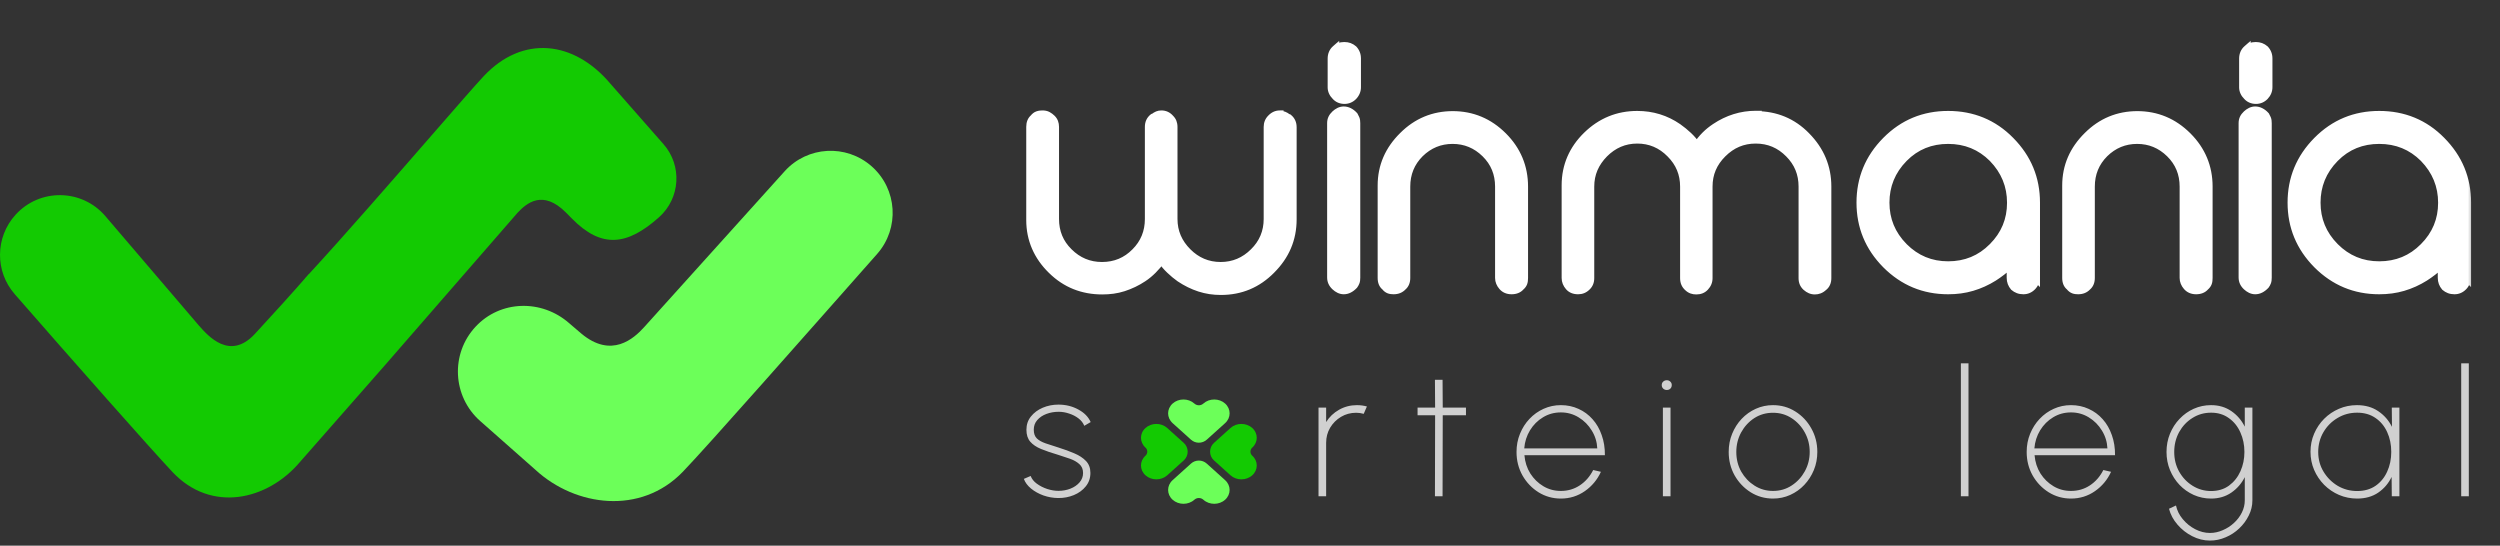
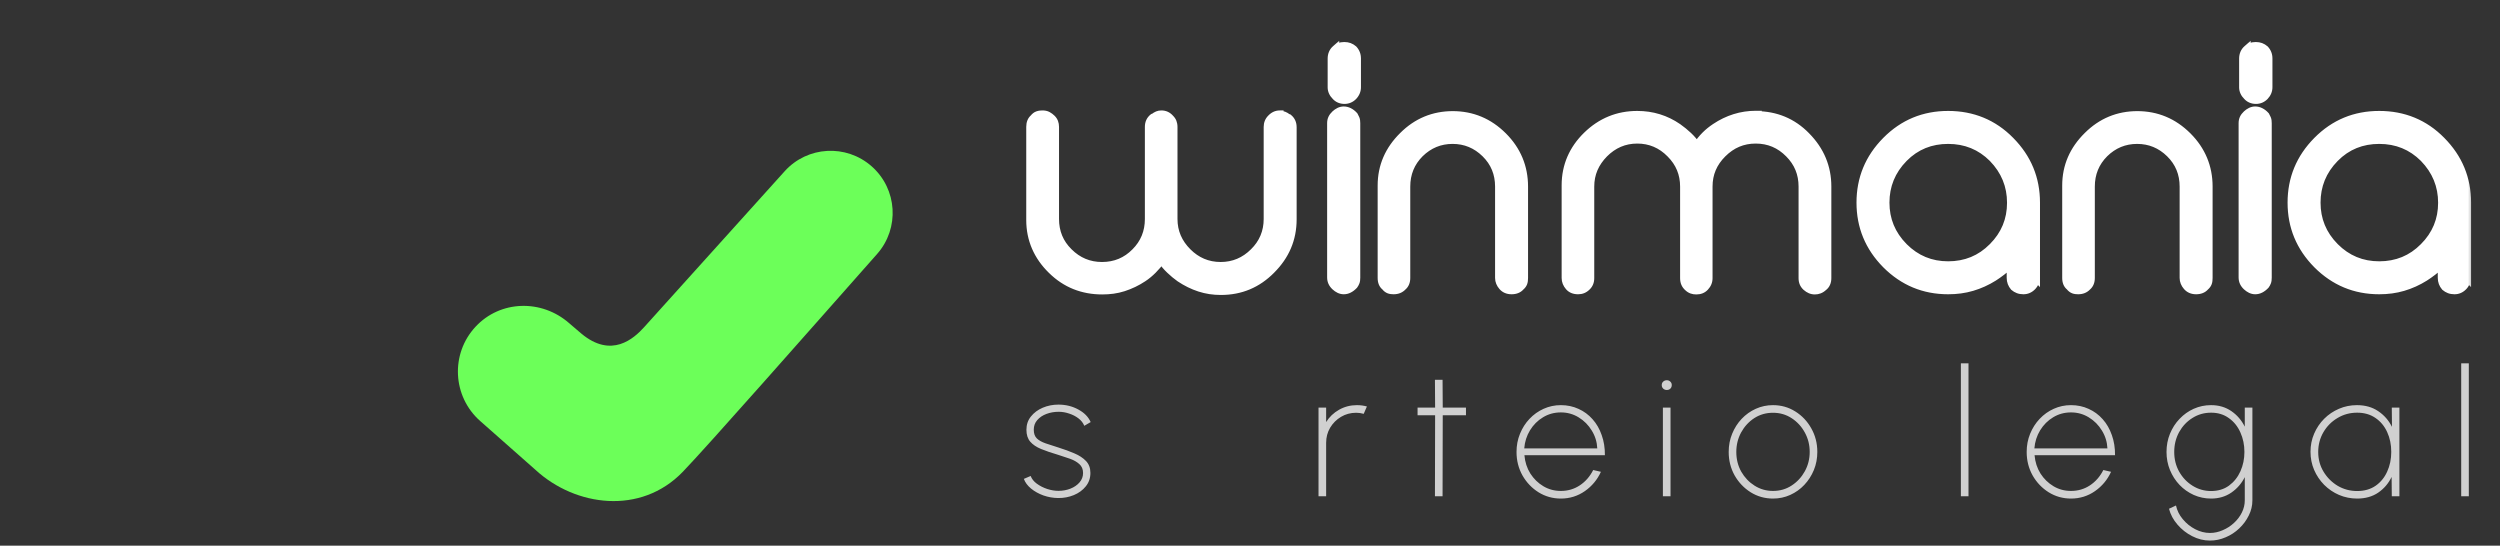
<svg xmlns="http://www.w3.org/2000/svg" width="197" height="43" viewBox="0 0 197 43" fill="none">
  <rect x="0" y="0" width="197" height="43" fill="#333333" stroke="none" />
  <path d="M42.218 37.044L37.843 33.18C35.651 31.245 35.483 27.887 37.471 25.748C39.424 23.646 42.676 23.569 44.84 25.458C45.155 25.732 45.476 26.008 45.799 26.278C48.184 28.279 49.947 26.681 50.765 25.773L61.831 13.495C63.622 11.508 66.68 11.335 68.688 13.108C70.714 14.897 70.905 17.989 69.117 20.012C63.52 26.34 55.771 35.137 53.806 37.177C50.485 40.623 45.334 39.902 42.218 37.044Z" fill="#6CFF59" />
-   <path fill-rule="evenodd" clip-rule="evenodd" d="M51.934 17.116C53.611 15.621 53.769 13.052 52.286 11.363L48.069 6.561C45.212 3.195 41.173 2.746 38.119 6C37.482 6.678 35.883 8.516 33.899 10.794C30.926 14.21 27.09 18.617 24.338 21.6C24.336 21.602 24.332 21.602 24.33 21.6C24.328 21.597 24.324 21.597 24.322 21.6C24.27 21.661 24.21 21.732 24.143 21.811C24.106 21.851 24.069 21.89 24.033 21.929C24.032 21.931 24.032 21.933 24.033 21.934C24.034 21.935 24.034 21.937 24.033 21.938C23.225 22.872 21.574 24.702 20.089 26.307C18.119 28.439 16.412 26.494 15.656 25.634L8.302 17.03C6.455 14.869 3.13 14.821 1.221 16.928C-0.38 18.695 -0.411 21.379 1.157 23.175C5.872 28.578 11.768 35.252 13.587 37.19C16.641 40.444 21.075 39.434 23.636 36.405L30.335 28.776C30.335 28.775 30.335 28.775 30.336 28.776C30.336 28.776 30.336 28.776 30.336 28.776L30.401 28.701L30.532 28.552C30.532 28.551 30.532 28.551 30.532 28.551C30.532 28.551 30.532 28.55 30.532 28.55L40.779 16.771C41.49 16.015 42.764 14.897 44.621 16.771C44.771 16.922 44.916 17.069 45.055 17.211C47.403 19.609 49.428 19.35 51.934 17.116Z" fill="#13CA02" />
  <path d="M83.375 39.245C82.984 39.24 82.6 39.173 82.223 39.042C81.85 38.907 81.524 38.726 81.245 38.498C80.97 38.269 80.781 38.016 80.679 37.736L81.217 37.506C81.301 37.734 81.461 37.937 81.699 38.113C81.941 38.29 82.216 38.43 82.523 38.532C82.83 38.63 83.124 38.679 83.403 38.679C83.743 38.679 84.059 38.621 84.353 38.505C84.646 38.388 84.884 38.225 85.065 38.016C85.252 37.801 85.345 37.555 85.345 37.275C85.345 36.977 85.247 36.742 85.051 36.57C84.86 36.398 84.616 36.258 84.318 36.151C84.02 36.044 83.71 35.941 83.389 35.843C82.868 35.69 82.418 35.536 82.041 35.382C81.668 35.229 81.382 35.035 81.182 34.803C80.982 34.57 80.882 34.258 80.882 33.867C80.882 33.462 81 33.112 81.238 32.819C81.475 32.521 81.785 32.291 82.167 32.128C82.553 31.965 82.965 31.883 83.403 31.883C83.98 31.883 84.502 32.011 84.968 32.267C85.438 32.519 85.764 32.849 85.945 33.259L85.442 33.553C85.349 33.324 85.196 33.129 84.981 32.966C84.767 32.803 84.523 32.677 84.248 32.589C83.973 32.495 83.699 32.449 83.424 32.449C83.079 32.449 82.758 32.505 82.46 32.617C82.162 32.728 81.92 32.891 81.734 33.105C81.552 33.315 81.461 33.566 81.461 33.86C81.461 34.163 81.543 34.393 81.706 34.551C81.869 34.705 82.097 34.833 82.39 34.935C82.688 35.033 83.04 35.147 83.445 35.278C83.878 35.413 84.283 35.562 84.66 35.725C85.037 35.883 85.342 36.083 85.575 36.325C85.808 36.568 85.924 36.882 85.924 37.268C85.924 37.673 85.803 38.025 85.561 38.323C85.324 38.621 85.009 38.852 84.618 39.014C84.232 39.173 83.817 39.25 83.375 39.245ZM103.899 39.105V32.121H104.5V33.259C104.751 32.854 105.091 32.53 105.519 32.288C105.948 32.046 106.416 31.925 106.923 31.925C107.198 31.925 107.461 31.96 107.712 32.03L107.461 32.61C107.261 32.554 107.063 32.526 106.867 32.526C106.43 32.526 106.032 32.633 105.673 32.847C105.314 33.061 105.028 33.348 104.814 33.706C104.604 34.06 104.5 34.456 104.5 34.894V39.105H103.899ZM115.518 32.721H113.688L113.674 39.105H113.073L113.087 32.721H111.704V32.121H113.087L113.073 29.927H113.674L113.688 32.121H115.518V32.721ZM122.995 39.287C122.352 39.287 121.765 39.121 121.234 38.791C120.708 38.46 120.287 38.018 119.97 37.464C119.658 36.905 119.502 36.288 119.502 35.613C119.502 35.101 119.593 34.623 119.775 34.181C119.956 33.734 120.205 33.343 120.522 33.008C120.843 32.668 121.216 32.402 121.64 32.212C122.063 32.02 122.515 31.925 122.995 31.925C123.497 31.925 123.961 32.023 124.385 32.218C124.813 32.409 125.183 32.682 125.495 33.036C125.807 33.385 126.047 33.802 126.214 34.286C126.387 34.766 126.471 35.294 126.466 35.871H120.124C120.17 36.411 120.326 36.893 120.592 37.317C120.862 37.736 121.204 38.069 121.619 38.316C122.033 38.563 122.492 38.686 122.995 38.686C123.549 38.686 124.047 38.539 124.489 38.246C124.932 37.953 125.283 37.55 125.544 37.038L126.152 37.178C125.872 37.797 125.451 38.304 124.887 38.7C124.324 39.091 123.693 39.287 122.995 39.287ZM120.11 35.334H125.865C125.842 34.826 125.698 34.358 125.432 33.93C125.171 33.497 124.827 33.15 124.398 32.889C123.975 32.628 123.507 32.498 122.995 32.498C122.478 32.498 122.01 32.626 121.591 32.882C121.172 33.133 120.829 33.476 120.564 33.909C120.303 34.337 120.152 34.812 120.11 35.334ZM131.036 32.121H131.637V39.105H131.036V32.121ZM131.343 30.731C131.236 30.731 131.143 30.696 131.064 30.626C130.985 30.552 130.945 30.458 130.945 30.347C130.945 30.23 130.985 30.137 131.064 30.067C131.143 29.997 131.236 29.962 131.343 29.962C131.451 29.962 131.541 29.997 131.616 30.067C131.695 30.137 131.735 30.228 131.735 30.34C131.735 30.456 131.697 30.552 131.623 30.626C131.548 30.696 131.455 30.731 131.343 30.731ZM139.713 39.287C139.07 39.287 138.484 39.121 137.953 38.791C137.427 38.46 137.005 38.018 136.689 37.464C136.377 36.905 136.221 36.288 136.221 35.613C136.221 35.101 136.311 34.623 136.493 34.181C136.675 33.734 136.924 33.343 137.24 33.008C137.562 32.668 137.934 32.402 138.358 32.212C138.782 32.02 139.233 31.925 139.713 31.925C140.355 31.925 140.94 32.09 141.466 32.421C141.997 32.752 142.418 33.196 142.73 33.755C143.047 34.314 143.205 34.933 143.205 35.613C143.205 36.12 143.114 36.595 142.933 37.038C142.751 37.48 142.5 37.871 142.178 38.211C141.862 38.547 141.492 38.809 141.068 39.001C140.649 39.191 140.197 39.287 139.713 39.287ZM139.713 38.686C140.258 38.686 140.747 38.544 141.18 38.26C141.617 37.976 141.964 37.601 142.22 37.136C142.476 36.67 142.604 36.162 142.604 35.613C142.604 35.059 142.476 34.549 142.22 34.083C141.964 33.613 141.617 33.236 141.18 32.952C140.747 32.668 140.258 32.526 139.713 32.526C139.163 32.526 138.67 32.668 138.232 32.952C137.799 33.236 137.454 33.613 137.198 34.083C136.947 34.549 136.821 35.059 136.821 35.613C136.821 36.186 136.952 36.705 137.212 37.17C137.478 37.632 137.829 37.999 138.267 38.274C138.705 38.549 139.187 38.686 139.713 38.686ZM154.517 39.105V28.628H155.118V39.105H154.517ZM163.194 39.287C162.552 39.287 161.965 39.121 161.434 38.791C160.908 38.46 160.486 38.018 160.17 37.464C159.858 36.905 159.702 36.288 159.702 35.613C159.702 35.101 159.793 34.623 159.974 34.181C160.156 33.734 160.405 33.343 160.722 33.008C161.043 32.668 161.415 32.402 161.839 32.212C162.263 32.02 162.714 31.925 163.194 31.925C163.697 31.925 164.16 32.023 164.584 32.218C165.012 32.409 165.383 32.682 165.695 33.036C166.007 33.385 166.246 33.802 166.414 34.286C166.586 34.766 166.67 35.294 166.665 35.871H160.323C160.37 36.411 160.526 36.893 160.791 37.317C161.061 37.736 161.404 38.069 161.818 38.316C162.233 38.563 162.691 38.686 163.194 38.686C163.748 38.686 164.246 38.539 164.689 38.246C165.131 37.953 165.483 37.55 165.743 37.038L166.351 37.178C166.072 37.797 165.65 38.304 165.087 38.7C164.523 39.091 163.893 39.287 163.194 39.287ZM160.309 35.334H166.065C166.041 34.826 165.897 34.358 165.632 33.93C165.371 33.497 165.026 33.15 164.598 32.889C164.174 32.628 163.706 32.498 163.194 32.498C162.677 32.498 162.209 32.626 161.79 32.882C161.371 33.133 161.029 33.476 160.763 33.909C160.503 34.337 160.351 34.812 160.309 35.334ZM176.888 32.121H177.489V39.426C177.489 39.846 177.394 40.244 177.203 40.621C177.016 41.003 176.765 41.343 176.448 41.641C176.136 41.939 175.78 42.172 175.38 42.339C174.984 42.511 174.572 42.597 174.143 42.597C173.659 42.597 173.191 42.481 172.74 42.248C172.293 42.02 171.906 41.715 171.58 41.333C171.254 40.956 171.033 40.542 170.917 40.09L171.468 39.832C171.552 40.227 171.731 40.588 172.006 40.914C172.281 41.245 172.607 41.508 172.984 41.703C173.366 41.899 173.752 41.997 174.143 41.997C174.488 41.997 174.823 41.925 175.149 41.78C175.48 41.641 175.776 41.45 176.036 41.208C176.297 40.97 176.504 40.698 176.658 40.39C176.812 40.083 176.888 39.762 176.888 39.426V37.597C176.637 38.099 176.283 38.507 175.827 38.819C175.37 39.131 174.84 39.287 174.234 39.287C173.75 39.287 173.294 39.191 172.865 39.001C172.442 38.809 172.069 38.547 171.748 38.211C171.426 37.871 171.175 37.48 170.993 37.038C170.812 36.595 170.721 36.12 170.721 35.613C170.721 35.101 170.812 34.623 170.993 34.181C171.175 33.734 171.426 33.343 171.748 33.008C172.069 32.668 172.442 32.402 172.865 32.212C173.294 32.02 173.75 31.925 174.234 31.925C174.84 31.925 175.37 32.081 175.827 32.393C176.283 32.705 176.637 33.115 176.888 33.622V32.121ZM174.234 38.693C174.784 38.693 175.254 38.551 175.645 38.267C176.036 37.978 176.337 37.601 176.546 37.136C176.756 36.665 176.86 36.158 176.86 35.613C176.86 35.054 176.753 34.54 176.539 34.069C176.33 33.599 176.027 33.224 175.631 32.945C175.24 32.661 174.774 32.519 174.234 32.519C173.694 32.519 173.203 32.658 172.761 32.938C172.323 33.213 171.974 33.585 171.713 34.055C171.457 34.526 171.329 35.045 171.329 35.613C171.329 36.186 171.459 36.705 171.72 37.17C171.985 37.636 172.339 38.006 172.781 38.281C173.224 38.556 173.708 38.693 174.234 38.693ZM188.473 32.121H189.073V39.105H188.473L188.459 37.583C188.216 38.09 187.865 38.502 187.404 38.819C186.943 39.131 186.391 39.287 185.749 39.287C185.241 39.287 184.764 39.191 184.317 39.001C183.874 38.809 183.483 38.544 183.143 38.204C182.808 37.864 182.545 37.473 182.354 37.031C182.163 36.589 182.068 36.111 182.068 35.599C182.068 35.091 182.163 34.617 182.354 34.174C182.545 33.727 182.808 33.336 183.143 33.001C183.479 32.665 183.867 32.402 184.31 32.212C184.752 32.02 185.225 31.925 185.728 31.925C186.38 31.925 186.938 32.083 187.404 32.4C187.87 32.712 188.23 33.124 188.487 33.636L188.473 32.121ZM185.742 38.693C186.31 38.693 186.794 38.556 187.194 38.281C187.595 38.002 187.9 37.629 188.109 37.163C188.324 36.693 188.431 36.176 188.431 35.613C188.431 35.035 188.324 34.514 188.109 34.048C187.895 33.578 187.586 33.206 187.18 32.931C186.78 32.656 186.3 32.519 185.742 32.519C185.178 32.519 184.664 32.658 184.198 32.938C183.732 33.213 183.362 33.585 183.087 34.055C182.813 34.526 182.675 35.045 182.675 35.613C182.675 36.19 182.817 36.712 183.101 37.178C183.385 37.643 183.758 38.013 184.219 38.288C184.685 38.558 185.192 38.693 185.742 38.693ZM193.943 39.105V28.628H194.543V39.105H193.943Z" fill="#D0D0D0" />
  <g clip-path="url(#clip0_148_237)">
-     <path d="M93.282 34.9C93.691 35.269 93.691 35.91 93.282 36.279L91.978 37.453C91.505 37.88 90.737 37.88 90.264 37.453C89.791 37.027 89.791 36.335 90.264 35.909C90.454 35.738 90.454 35.441 90.264 35.27C89.791 34.844 89.791 34.151 90.264 33.726C90.737 33.299 91.505 33.299 91.978 33.726L93.282 34.9Z" fill="#13CA02" />
    <path d="M95.661 34.9C95.252 35.269 95.252 35.91 95.661 36.279L96.964 37.453C97.437 37.88 98.205 37.88 98.678 37.453C99.151 37.027 99.151 36.335 98.678 35.909C98.488 35.738 98.488 35.441 98.678 35.27C99.151 34.844 99.151 34.151 98.678 33.726C98.205 33.299 97.437 33.299 96.964 33.726L95.661 34.9Z" fill="#13CA02" />
-     <path d="M93.849 36.531C94.202 36.213 94.739 36.213 95.092 36.531L96.539 37.836C97.012 38.262 97.012 38.953 96.539 39.379C96.066 39.806 95.298 39.806 94.826 39.379C94.624 39.198 94.317 39.198 94.115 39.379C93.643 39.806 92.875 39.806 92.402 39.379C91.929 38.953 91.929 38.262 92.402 37.836L93.849 36.531Z" fill="#6CFF59" />
-     <path d="M93.849 34.647C94.202 34.965 94.739 34.965 95.092 34.647L96.539 33.343C97.012 32.917 97.012 32.225 96.539 31.799C96.066 31.373 95.298 31.373 94.826 31.799C94.624 31.981 94.317 31.981 94.115 31.799C93.643 31.373 92.875 31.373 92.402 31.799C91.929 32.225 91.929 32.917 92.402 33.343L93.849 34.647Z" fill="#6CFF59" />
  </g>
  <mask id="path-9-outside-1_148_237" maskUnits="userSpaceOnUse" x="79.965" y="2.895" width="115" height="21" fill="black">
    <rect fill="white" x="79.965" y="2.895" width="115" height="21" />
    <path d="M100.849 8.995V9.022C101.08 9.022 101.284 9.104 101.461 9.253C101.474 9.253 101.501 9.267 101.542 9.28C101.773 9.47 101.882 9.715 101.882 10.027V17.283C101.882 18.846 101.311 20.164 100.197 21.278C99.097 22.392 97.778 22.949 96.202 22.949C95.618 22.949 95.061 22.868 94.517 22.691C93.974 22.515 93.458 22.256 92.968 21.93C92.697 21.74 92.439 21.523 92.18 21.278C91.922 21.034 91.705 20.775 91.528 20.504C91.324 20.775 91.107 21.034 90.862 21.278C90.618 21.523 90.36 21.74 90.088 21.917C89.599 22.243 89.082 22.487 88.539 22.664C87.995 22.841 87.438 22.909 86.854 22.909C85.319 22.909 83.973 22.392 82.859 21.292C81.745 20.205 81.161 18.873 81.161 17.338V10C81.161 9.688 81.256 9.457 81.446 9.294C81.541 9.172 81.65 9.09 81.772 9.049C81.894 9.008 82.017 8.995 82.139 8.995C82.302 8.995 82.452 9.022 82.574 9.09C82.696 9.158 82.805 9.239 82.9 9.335C83.077 9.511 83.158 9.729 83.158 10V17.256C83.158 18.275 83.511 19.145 84.232 19.851C84.952 20.572 85.821 20.938 86.84 20.938C87.873 20.938 88.743 20.572 89.449 19.851C90.156 19.145 90.509 18.275 90.509 17.256V10C90.509 9.688 90.618 9.443 90.849 9.253C90.862 9.239 90.889 9.226 90.93 9.226C91.107 9.076 91.297 8.995 91.515 8.995C91.8 8.995 92.031 9.104 92.221 9.321C92.316 9.416 92.384 9.511 92.425 9.62C92.466 9.729 92.493 9.851 92.493 10V17.256C92.493 18.275 92.873 19.131 93.594 19.851C94.3 20.558 95.156 20.938 96.189 20.938C97.194 20.938 98.064 20.572 98.784 19.851C99.504 19.145 99.871 18.275 99.871 17.256V10C99.871 9.729 99.966 9.498 100.143 9.321C100.347 9.104 100.578 8.995 100.849 8.995ZM105.89 8.682H105.877C106.176 8.682 106.461 8.818 106.719 9.104C106.76 9.172 106.801 9.253 106.841 9.348C106.882 9.443 106.896 9.566 106.896 9.715V21.876C106.896 22.025 106.882 22.148 106.841 22.243C106.801 22.338 106.76 22.419 106.706 22.487C106.447 22.759 106.176 22.895 105.89 22.895C105.632 22.895 105.401 22.773 105.197 22.582C104.98 22.379 104.871 22.148 104.871 21.862V9.701C104.871 9.416 104.98 9.199 105.197 8.995C105.401 8.805 105.632 8.682 105.89 8.682ZM105.931 3.601C106.216 3.601 106.461 3.696 106.665 3.872C106.855 4.076 106.95 4.321 106.95 4.606V6.875C106.95 7.133 106.855 7.378 106.651 7.595C106.447 7.799 106.216 7.894 105.945 7.894C105.646 7.894 105.401 7.786 105.224 7.582C105.129 7.487 105.048 7.378 104.993 7.256C104.939 7.133 104.912 7.011 104.912 6.889V4.62C104.912 4.307 105.021 4.049 105.238 3.859V3.872C105.415 3.696 105.646 3.601 105.931 3.601ZM114.491 9.049H114.464C116.013 9.049 117.345 9.606 118.459 10.72C119.559 11.821 120.117 13.153 120.117 14.702V21.903C120.117 22.053 120.103 22.189 120.062 22.297C120.021 22.406 119.953 22.501 119.845 22.596C119.668 22.8 119.424 22.895 119.111 22.895C118.799 22.895 118.554 22.786 118.377 22.582C118.201 22.379 118.106 22.148 118.106 21.903V14.702C118.106 13.683 117.752 12.813 117.032 12.106C116.312 11.4 115.456 11.047 114.464 11.047C113.472 11.047 112.616 11.4 111.896 12.106C111.189 12.813 110.836 13.683 110.836 14.702V21.903C110.836 22.202 110.741 22.433 110.551 22.596C110.361 22.8 110.116 22.895 109.817 22.895C109.681 22.895 109.559 22.881 109.45 22.841C109.342 22.8 109.233 22.718 109.138 22.596C108.947 22.447 108.852 22.216 108.852 21.903V14.62C108.852 13.098 109.423 11.794 110.537 10.693C111.638 9.593 112.956 9.049 114.491 9.049ZM138.365 9.022L138.351 9.049C139.941 9.049 141.272 9.606 142.346 10.707C143.46 11.835 144.017 13.166 144.017 14.702V21.917C144.017 22.229 143.908 22.474 143.691 22.637C143.487 22.827 143.256 22.909 143.012 22.909C142.754 22.909 142.536 22.814 142.319 22.623C142.115 22.433 142.02 22.216 142.02 21.917V14.702C142.02 13.683 141.666 12.827 140.96 12.12C140.24 11.386 139.37 11.019 138.351 11.019C137.332 11.019 136.476 11.386 135.742 12.12C135.022 12.84 134.655 13.683 134.655 14.702V21.917C134.655 22.189 134.56 22.419 134.37 22.623C134.18 22.827 133.949 22.909 133.663 22.909C133.419 22.909 133.201 22.841 133.011 22.664C132.794 22.474 132.685 22.243 132.685 21.917V14.702C132.685 13.696 132.332 12.84 131.612 12.12C130.892 11.386 130.022 11.019 129.016 11.019C127.997 11.019 127.141 11.4 126.421 12.12C125.715 12.84 125.334 13.683 125.334 14.702V21.917C125.334 22.202 125.239 22.433 125.049 22.61C124.845 22.814 124.614 22.895 124.356 22.895C124.043 22.895 123.799 22.8 123.622 22.596C123.445 22.392 123.35 22.161 123.35 21.903V14.607C123.35 13.058 123.935 11.74 125.035 10.666C126.149 9.579 127.481 9.036 129.016 9.036C130.199 9.036 131.272 9.362 132.237 10.027C132.522 10.231 132.794 10.449 133.052 10.693C133.31 10.938 133.528 11.196 133.704 11.454C133.908 11.169 134.125 10.897 134.37 10.653C134.615 10.408 134.873 10.204 135.158 10.014C136.136 9.362 137.21 9.022 138.365 9.022ZM153.515 20.884C154.887 20.884 156.056 20.409 157.007 19.444C157.972 18.479 158.447 17.324 158.447 15.979C158.447 14.634 157.972 13.465 157.007 12.473C156.056 11.522 154.887 11.047 153.515 11.047C152.156 11.047 150.988 11.509 150.036 12.473C149.058 13.465 148.596 14.647 148.596 15.965C148.596 17.297 149.058 18.452 150.036 19.444C151.001 20.409 152.156 20.884 153.515 20.884ZM160.458 21.917L160.431 21.89C160.431 22.175 160.336 22.406 160.146 22.596C159.942 22.8 159.711 22.895 159.439 22.895C159.14 22.895 158.896 22.8 158.692 22.623C158.515 22.419 158.42 22.175 158.42 21.89V20.843C158.23 21.02 158.012 21.21 157.768 21.4C157.523 21.591 157.306 21.74 157.116 21.862C156.572 22.202 156.001 22.46 155.404 22.637C154.806 22.814 154.181 22.895 153.515 22.895C151.599 22.895 149.969 22.216 148.61 20.857C147.251 19.485 146.585 17.854 146.585 15.965C146.585 14.077 147.251 12.446 148.61 11.074C149.969 9.701 151.599 9.036 153.515 9.036C155.431 9.036 157.088 9.701 158.434 11.074C159.792 12.446 160.458 14.077 160.458 15.965V21.917ZM168.434 9.049H168.407C169.956 9.049 171.288 9.606 172.402 10.72C173.502 11.821 174.059 13.153 174.059 14.702V21.903C174.059 22.053 174.046 22.189 174.005 22.297C173.964 22.406 173.896 22.501 173.788 22.596C173.611 22.8 173.366 22.895 173.054 22.895C172.741 22.895 172.497 22.786 172.32 22.582C172.144 22.379 172.048 22.148 172.048 21.903V14.702C172.048 13.683 171.695 12.813 170.975 12.106C170.255 11.4 169.399 11.047 168.407 11.047C167.415 11.047 166.559 11.4 165.839 12.106C165.132 12.813 164.779 13.683 164.779 14.702V21.903C164.779 22.202 164.684 22.433 164.494 22.596C164.303 22.8 164.059 22.895 163.76 22.895C163.624 22.895 163.502 22.881 163.393 22.841C163.284 22.8 163.176 22.718 163.081 22.596C162.89 22.447 162.795 22.216 162.795 21.903V14.62C162.795 13.098 163.366 11.794 164.48 10.693C165.581 9.593 166.899 9.049 168.434 9.049ZM177.714 8.682H177.701C178 8.682 178.285 8.818 178.543 9.104C178.584 9.172 178.625 9.253 178.666 9.348C178.706 9.443 178.72 9.566 178.72 9.715V21.876C178.72 22.025 178.706 22.148 178.666 22.243C178.625 22.338 178.584 22.419 178.53 22.487C178.272 22.759 178 22.895 177.714 22.895C177.456 22.895 177.225 22.773 177.021 22.582C176.804 22.379 176.695 22.148 176.695 21.862V9.701C176.695 9.416 176.804 9.199 177.021 8.995C177.225 8.805 177.456 8.682 177.714 8.682ZM177.755 3.601C178.041 3.601 178.285 3.696 178.489 3.872C178.679 4.076 178.774 4.321 178.774 4.606V6.875C178.774 7.133 178.679 7.378 178.475 7.595C178.272 7.799 178.041 7.894 177.769 7.894C177.47 7.894 177.225 7.786 177.049 7.582C176.954 7.487 176.872 7.378 176.818 7.256C176.763 7.133 176.736 7.011 176.736 6.889V4.62C176.736 4.307 176.845 4.049 177.062 3.859V3.872C177.239 3.696 177.47 3.601 177.755 3.601ZM187.484 20.884C188.856 20.884 190.025 20.409 190.976 19.444C191.941 18.479 192.416 17.324 192.416 15.979C192.416 14.634 191.941 13.465 190.976 12.473C190.025 11.522 188.856 11.047 187.484 11.047C186.125 11.047 184.957 11.509 184.006 12.473C183.027 13.465 182.565 14.647 182.565 15.965C182.565 17.297 183.027 18.452 184.006 19.444C184.97 20.409 186.125 20.884 187.484 20.884ZM194.427 21.917L194.4 21.89C194.4 22.175 194.305 22.406 194.115 22.596C193.911 22.8 193.68 22.895 193.408 22.895C193.109 22.895 192.865 22.8 192.661 22.623C192.484 22.419 192.389 22.175 192.389 21.89V20.843C192.199 21.02 191.981 21.21 191.737 21.4C191.492 21.591 191.275 21.74 191.085 21.862C190.541 22.202 189.97 22.46 189.373 22.637C188.775 22.814 188.15 22.895 187.484 22.895C185.568 22.895 183.938 22.216 182.579 20.857C181.22 19.485 180.554 17.854 180.554 15.965C180.554 14.077 181.22 12.446 182.579 11.074C183.938 9.701 185.568 9.036 187.484 9.036C189.4 9.036 191.058 9.701 192.403 11.074C193.761 12.446 194.427 14.077 194.427 15.965V21.917Z" />
  </mask>
  <path d="M100.849 8.995V9.022C101.08 9.022 101.284 9.104 101.461 9.253C101.474 9.253 101.501 9.267 101.542 9.28C101.773 9.47 101.882 9.715 101.882 10.027V17.283C101.882 18.846 101.311 20.164 100.197 21.278C99.097 22.392 97.778 22.949 96.202 22.949C95.618 22.949 95.061 22.868 94.517 22.691C93.974 22.515 93.458 22.256 92.968 21.93C92.697 21.74 92.439 21.523 92.18 21.278C91.922 21.034 91.705 20.775 91.528 20.504C91.324 20.775 91.107 21.034 90.862 21.278C90.618 21.523 90.36 21.74 90.088 21.917C89.599 22.243 89.082 22.487 88.539 22.664C87.995 22.841 87.438 22.909 86.854 22.909C85.319 22.909 83.973 22.392 82.859 21.292C81.745 20.205 81.161 18.873 81.161 17.338V10C81.161 9.688 81.256 9.457 81.446 9.294C81.541 9.172 81.65 9.09 81.772 9.049C81.894 9.008 82.017 8.995 82.139 8.995C82.302 8.995 82.452 9.022 82.574 9.09C82.696 9.158 82.805 9.239 82.9 9.335C83.077 9.511 83.158 9.729 83.158 10V17.256C83.158 18.275 83.511 19.145 84.232 19.851C84.952 20.572 85.821 20.938 86.84 20.938C87.873 20.938 88.743 20.572 89.449 19.851C90.156 19.145 90.509 18.275 90.509 17.256V10C90.509 9.688 90.618 9.443 90.849 9.253C90.862 9.239 90.889 9.226 90.93 9.226C91.107 9.076 91.297 8.995 91.515 8.995C91.8 8.995 92.031 9.104 92.221 9.321C92.316 9.416 92.384 9.511 92.425 9.62C92.466 9.729 92.493 9.851 92.493 10V17.256C92.493 18.275 92.873 19.131 93.594 19.851C94.3 20.558 95.156 20.938 96.189 20.938C97.194 20.938 98.064 20.572 98.784 19.851C99.504 19.145 99.871 18.275 99.871 17.256V10C99.871 9.729 99.966 9.498 100.143 9.321C100.347 9.104 100.578 8.995 100.849 8.995ZM105.89 8.682H105.877C106.176 8.682 106.461 8.818 106.719 9.104C106.76 9.172 106.801 9.253 106.841 9.348C106.882 9.443 106.896 9.566 106.896 9.715V21.876C106.896 22.025 106.882 22.148 106.841 22.243C106.801 22.338 106.76 22.419 106.706 22.487C106.447 22.759 106.176 22.895 105.89 22.895C105.632 22.895 105.401 22.773 105.197 22.582C104.98 22.379 104.871 22.148 104.871 21.862V9.701C104.871 9.416 104.98 9.199 105.197 8.995C105.401 8.805 105.632 8.682 105.89 8.682ZM105.931 3.601C106.216 3.601 106.461 3.696 106.665 3.872C106.855 4.076 106.95 4.321 106.95 4.606V6.875C106.95 7.133 106.855 7.378 106.651 7.595C106.447 7.799 106.216 7.894 105.945 7.894C105.646 7.894 105.401 7.786 105.224 7.582C105.129 7.487 105.048 7.378 104.993 7.256C104.939 7.133 104.912 7.011 104.912 6.889V4.62C104.912 4.307 105.021 4.049 105.238 3.859V3.872C105.415 3.696 105.646 3.601 105.931 3.601ZM114.491 9.049H114.464C116.013 9.049 117.345 9.606 118.459 10.72C119.559 11.821 120.117 13.153 120.117 14.702V21.903C120.117 22.053 120.103 22.189 120.062 22.297C120.021 22.406 119.953 22.501 119.845 22.596C119.668 22.8 119.424 22.895 119.111 22.895C118.799 22.895 118.554 22.786 118.377 22.582C118.201 22.379 118.106 22.148 118.106 21.903V14.702C118.106 13.683 117.752 12.813 117.032 12.106C116.312 11.4 115.456 11.047 114.464 11.047C113.472 11.047 112.616 11.4 111.896 12.106C111.189 12.813 110.836 13.683 110.836 14.702V21.903C110.836 22.202 110.741 22.433 110.551 22.596C110.361 22.8 110.116 22.895 109.817 22.895C109.681 22.895 109.559 22.881 109.45 22.841C109.342 22.8 109.233 22.718 109.138 22.596C108.947 22.447 108.852 22.216 108.852 21.903V14.62C108.852 13.098 109.423 11.794 110.537 10.693C111.638 9.593 112.956 9.049 114.491 9.049ZM138.365 9.022L138.351 9.049C139.941 9.049 141.272 9.606 142.346 10.707C143.46 11.835 144.017 13.166 144.017 14.702V21.917C144.017 22.229 143.908 22.474 143.691 22.637C143.487 22.827 143.256 22.909 143.012 22.909C142.754 22.909 142.536 22.814 142.319 22.623C142.115 22.433 142.02 22.216 142.02 21.917V14.702C142.02 13.683 141.666 12.827 140.96 12.12C140.24 11.386 139.37 11.019 138.351 11.019C137.332 11.019 136.476 11.386 135.742 12.12C135.022 12.84 134.655 13.683 134.655 14.702V21.917C134.655 22.189 134.56 22.419 134.37 22.623C134.18 22.827 133.949 22.909 133.663 22.909C133.419 22.909 133.201 22.841 133.011 22.664C132.794 22.474 132.685 22.243 132.685 21.917V14.702C132.685 13.696 132.332 12.84 131.612 12.12C130.892 11.386 130.022 11.019 129.016 11.019C127.997 11.019 127.141 11.4 126.421 12.12C125.715 12.84 125.334 13.683 125.334 14.702V21.917C125.334 22.202 125.239 22.433 125.049 22.61C124.845 22.814 124.614 22.895 124.356 22.895C124.043 22.895 123.799 22.8 123.622 22.596C123.445 22.392 123.35 22.161 123.35 21.903V14.607C123.35 13.058 123.935 11.74 125.035 10.666C126.149 9.579 127.481 9.036 129.016 9.036C130.199 9.036 131.272 9.362 132.237 10.027C132.522 10.231 132.794 10.449 133.052 10.693C133.31 10.938 133.528 11.196 133.704 11.454C133.908 11.169 134.125 10.897 134.37 10.653C134.615 10.408 134.873 10.204 135.158 10.014C136.136 9.362 137.21 9.022 138.365 9.022ZM153.515 20.884C154.887 20.884 156.056 20.409 157.007 19.444C157.972 18.479 158.447 17.324 158.447 15.979C158.447 14.634 157.972 13.465 157.007 12.473C156.056 11.522 154.887 11.047 153.515 11.047C152.156 11.047 150.988 11.509 150.036 12.473C149.058 13.465 148.596 14.647 148.596 15.965C148.596 17.297 149.058 18.452 150.036 19.444C151.001 20.409 152.156 20.884 153.515 20.884ZM160.458 21.917L160.431 21.89C160.431 22.175 160.336 22.406 160.146 22.596C159.942 22.8 159.711 22.895 159.439 22.895C159.14 22.895 158.896 22.8 158.692 22.623C158.515 22.419 158.42 22.175 158.42 21.89V20.843C158.23 21.02 158.012 21.21 157.768 21.4C157.523 21.591 157.306 21.74 157.116 21.862C156.572 22.202 156.001 22.46 155.404 22.637C154.806 22.814 154.181 22.895 153.515 22.895C151.599 22.895 149.969 22.216 148.61 20.857C147.251 19.485 146.585 17.854 146.585 15.965C146.585 14.077 147.251 12.446 148.61 11.074C149.969 9.701 151.599 9.036 153.515 9.036C155.431 9.036 157.088 9.701 158.434 11.074C159.792 12.446 160.458 14.077 160.458 15.965V21.917ZM168.434 9.049H168.407C169.956 9.049 171.288 9.606 172.402 10.72C173.502 11.821 174.059 13.153 174.059 14.702V21.903C174.059 22.053 174.046 22.189 174.005 22.297C173.964 22.406 173.896 22.501 173.788 22.596C173.611 22.8 173.366 22.895 173.054 22.895C172.741 22.895 172.497 22.786 172.32 22.582C172.144 22.379 172.048 22.148 172.048 21.903V14.702C172.048 13.683 171.695 12.813 170.975 12.106C170.255 11.4 169.399 11.047 168.407 11.047C167.415 11.047 166.559 11.4 165.839 12.106C165.132 12.813 164.779 13.683 164.779 14.702V21.903C164.779 22.202 164.684 22.433 164.494 22.596C164.303 22.8 164.059 22.895 163.76 22.895C163.624 22.895 163.502 22.881 163.393 22.841C163.284 22.8 163.176 22.718 163.081 22.596C162.89 22.447 162.795 22.216 162.795 21.903V14.62C162.795 13.098 163.366 11.794 164.48 10.693C165.581 9.593 166.899 9.049 168.434 9.049ZM177.714 8.682H177.701C178 8.682 178.285 8.818 178.543 9.104C178.584 9.172 178.625 9.253 178.666 9.348C178.706 9.443 178.72 9.566 178.72 9.715V21.876C178.72 22.025 178.706 22.148 178.666 22.243C178.625 22.338 178.584 22.419 178.53 22.487C178.272 22.759 178 22.895 177.714 22.895C177.456 22.895 177.225 22.773 177.021 22.582C176.804 22.379 176.695 22.148 176.695 21.862V9.701C176.695 9.416 176.804 9.199 177.021 8.995C177.225 8.805 177.456 8.682 177.714 8.682ZM177.755 3.601C178.041 3.601 178.285 3.696 178.489 3.872C178.679 4.076 178.774 4.321 178.774 4.606V6.875C178.774 7.133 178.679 7.378 178.475 7.595C178.272 7.799 178.041 7.894 177.769 7.894C177.47 7.894 177.225 7.786 177.049 7.582C176.954 7.487 176.872 7.378 176.818 7.256C176.763 7.133 176.736 7.011 176.736 6.889V4.62C176.736 4.307 176.845 4.049 177.062 3.859V3.872C177.239 3.696 177.47 3.601 177.755 3.601ZM187.484 20.884C188.856 20.884 190.025 20.409 190.976 19.444C191.941 18.479 192.416 17.324 192.416 15.979C192.416 14.634 191.941 13.465 190.976 12.473C190.025 11.522 188.856 11.047 187.484 11.047C186.125 11.047 184.957 11.509 184.006 12.473C183.027 13.465 182.565 14.647 182.565 15.965C182.565 17.297 183.027 18.452 184.006 19.444C184.97 20.409 186.125 20.884 187.484 20.884ZM194.427 21.917L194.4 21.89C194.4 22.175 194.305 22.406 194.115 22.596C193.911 22.8 193.68 22.895 193.408 22.895C193.109 22.895 192.865 22.8 192.661 22.623C192.484 22.419 192.389 22.175 192.389 21.89V20.843C192.199 21.02 191.981 21.21 191.737 21.4C191.492 21.591 191.275 21.74 191.085 21.862C190.541 22.202 189.97 22.46 189.373 22.637C188.775 22.814 188.15 22.895 187.484 22.895C185.568 22.895 183.938 22.216 182.579 20.857C181.22 19.485 180.554 17.854 180.554 15.965C180.554 14.077 181.22 12.446 182.579 11.074C183.938 9.701 185.568 9.036 187.484 9.036C189.4 9.036 191.058 9.701 192.403 11.074C193.761 12.446 194.427 14.077 194.427 15.965V21.917Z" fill="white" />
  <path d="M100.849 8.995H101.143V8.702H100.849V8.995ZM100.849 9.022H100.556V9.315H100.849V9.022ZM101.461 9.253L101.271 9.477L101.353 9.546H101.461V9.253ZM101.542 9.28L101.729 9.054L101.687 9.019L101.635 9.002L101.542 9.28ZM100.197 21.278L99.99 21.071L99.988 21.072L100.197 21.278ZM92.968 21.93L92.8 22.171L92.806 22.174L92.968 21.93ZM91.528 20.504L91.774 20.344L91.545 19.992L91.293 20.328L91.528 20.504ZM90.088 21.917L89.928 21.671L89.925 21.673L90.088 21.917ZM82.859 21.292L83.065 21.083L83.064 21.082L82.859 21.292ZM81.446 9.294L81.637 9.516L81.659 9.497L81.678 9.474L81.446 9.294ZM84.232 19.851L84.439 19.644L84.437 19.642L84.232 19.851ZM89.449 19.851L89.242 19.644L89.24 19.646L89.449 19.851ZM90.849 9.253L91.035 9.479L91.046 9.47L91.056 9.46L90.849 9.253ZM90.93 9.226V9.519H91.038L91.12 9.45L90.93 9.226ZM92.221 9.321L92 9.514L92.007 9.521L92.014 9.528L92.221 9.321ZM98.784 19.851L98.579 19.642L98.577 19.644L98.784 19.851ZM100.143 9.321L100.35 9.528L100.357 9.522L100.143 9.321ZM100.556 8.995V9.022H101.143V8.995H100.556ZM100.849 9.315C101.005 9.315 101.143 9.368 101.271 9.477L101.65 9.029C101.425 8.839 101.156 8.729 100.849 8.729V9.315ZM101.461 9.546C101.449 9.546 101.44 9.546 101.432 9.545C101.424 9.544 101.418 9.543 101.412 9.542C101.402 9.54 101.395 9.538 101.391 9.537C101.388 9.536 101.385 9.535 101.385 9.535C101.385 9.535 101.386 9.535 101.388 9.536C101.391 9.537 101.393 9.538 101.397 9.54C101.401 9.541 101.406 9.543 101.411 9.545C101.422 9.549 101.435 9.553 101.449 9.558L101.635 9.002C101.621 8.998 101.615 8.995 101.594 8.987C101.587 8.984 101.572 8.979 101.556 8.974C101.543 8.97 101.506 8.96 101.461 8.96V9.546ZM101.356 9.507C101.514 9.637 101.589 9.795 101.589 10.027H102.175C102.175 9.635 102.033 9.304 101.729 9.054L101.356 9.507ZM101.589 10.027V17.283H102.175V10.027H101.589ZM101.589 17.283C101.589 18.764 101.052 20.009 99.99 21.071L100.404 21.485C101.571 20.319 102.175 18.927 102.175 17.283H101.589ZM99.988 21.072C98.942 22.131 97.7 22.656 96.202 22.656V23.243C97.858 23.243 99.25 22.654 100.406 21.484L99.988 21.072ZM96.202 22.656C95.646 22.656 95.12 22.579 94.608 22.412L94.427 22.97C95.002 23.157 95.59 23.243 96.202 23.243V22.656ZM94.608 22.412C94.093 22.245 93.6 21.999 93.131 21.686L92.806 22.174C93.315 22.514 93.855 22.784 94.427 22.97L94.608 22.412ZM93.137 21.69C92.879 21.51 92.632 21.302 92.382 21.065L91.979 21.491C92.245 21.743 92.514 21.97 92.8 22.171L93.137 21.69ZM92.382 21.065C92.139 20.835 91.937 20.594 91.774 20.344L91.282 20.663C91.473 20.956 91.705 21.232 91.979 21.491L92.382 21.065ZM91.293 20.328C91.096 20.591 90.888 20.838 90.655 21.071L91.07 21.485C91.326 21.229 91.552 20.96 91.763 20.68L91.293 20.328ZM90.655 21.071C90.422 21.304 90.179 21.508 89.928 21.671L90.248 22.163C90.54 21.973 90.814 21.741 91.07 21.485L90.655 21.071ZM89.925 21.673C89.459 21.983 88.968 22.216 88.448 22.385L88.629 22.943C89.197 22.758 89.738 22.502 90.251 22.161L89.925 21.673ZM88.448 22.385C87.941 22.55 87.415 22.615 86.854 22.615V23.202C87.461 23.202 88.05 23.131 88.629 22.943L88.448 22.385ZM86.854 22.615C85.392 22.615 84.122 22.127 83.065 21.083L82.653 21.5C83.825 22.658 85.246 23.202 86.854 23.202V22.615ZM83.064 21.082C82.004 20.047 81.454 18.79 81.454 17.338H80.868C80.868 18.956 81.486 20.362 82.654 21.502L83.064 21.082ZM81.454 17.338V10H80.868V17.338H81.454ZM81.454 10C81.454 9.753 81.526 9.612 81.637 9.516L81.255 9.071C80.986 9.302 80.868 9.623 80.868 10H81.454ZM81.678 9.474C81.745 9.388 81.808 9.346 81.865 9.327L81.68 8.771C81.492 8.834 81.338 8.955 81.215 9.114L81.678 9.474ZM81.865 9.327C81.949 9.299 82.039 9.288 82.139 9.288V8.702C81.995 8.702 81.84 8.718 81.68 8.771L81.865 9.327ZM82.139 9.288C82.273 9.288 82.368 9.311 82.431 9.346L82.716 8.834C82.535 8.733 82.331 8.702 82.139 8.702V9.288ZM82.431 9.346C82.531 9.402 82.618 9.467 82.693 9.542L83.107 9.127C82.992 9.012 82.862 8.914 82.716 8.834L82.431 9.346ZM82.693 9.542C82.807 9.656 82.865 9.795 82.865 10H83.451C83.451 9.662 83.346 9.366 83.107 9.127L82.693 9.542ZM82.865 10V17.256H83.451V10H82.865ZM82.865 17.256C82.865 18.351 83.248 19.297 84.026 20.061L84.437 19.642C83.775 18.993 83.451 18.199 83.451 17.256H82.865ZM84.024 20.059C84.798 20.833 85.742 21.232 86.84 21.232V20.645C85.9 20.645 85.105 20.31 84.439 19.644L84.024 20.059ZM86.84 21.232C87.951 21.232 88.896 20.834 89.659 20.057L89.24 19.646C88.589 20.309 87.795 20.645 86.84 20.645V21.232ZM89.657 20.059C90.42 19.296 90.802 18.351 90.802 17.256H90.216C90.216 18.2 89.892 18.994 89.242 19.644L89.657 20.059ZM90.802 17.256V10H90.216V17.256H90.802ZM90.802 10C90.802 9.768 90.877 9.61 91.035 9.479L90.662 9.027C90.358 9.277 90.216 9.607 90.216 10H90.802ZM91.056 9.46C91.005 9.512 90.952 9.519 90.93 9.519V8.933C90.827 8.933 90.72 8.967 90.641 9.046L91.056 9.46ZM91.12 9.45C91.254 9.336 91.379 9.288 91.515 9.288V8.702C91.215 8.702 90.96 8.817 90.741 9.002L91.12 9.45ZM91.515 9.288C91.712 9.288 91.864 9.358 92 9.514L92.442 9.128C92.198 8.85 91.888 8.702 91.515 8.702V9.288ZM92.014 9.528C92.089 9.603 92.128 9.664 92.15 9.723L92.7 9.517C92.64 9.358 92.544 9.229 92.428 9.114L92.014 9.528ZM92.15 9.723C92.18 9.802 92.2 9.889 92.2 10H92.786C92.786 9.813 92.752 9.656 92.7 9.517L92.15 9.723ZM92.2 10V17.256H92.786V10H92.2ZM92.2 17.256C92.2 18.358 92.615 19.288 93.386 20.059L93.801 19.644C93.132 18.975 92.786 18.192 92.786 17.256H92.2ZM93.386 20.059C94.145 20.817 95.074 21.232 96.189 21.232V20.645C95.238 20.645 94.455 20.298 93.801 19.644L93.386 20.059ZM96.189 21.232C97.274 21.232 98.218 20.832 98.991 20.059L98.577 19.644C97.91 20.311 97.115 20.645 96.189 20.645V21.232ZM98.989 20.061C99.766 19.299 100.164 18.354 100.164 17.256H99.578C99.578 18.197 99.242 18.991 98.579 19.642L98.989 20.061ZM100.164 17.256V10H99.578V17.256H100.164ZM100.164 10C100.164 9.802 100.231 9.647 100.35 9.528L99.935 9.114C99.701 9.348 99.578 9.655 99.578 10H100.164ZM100.357 9.522C100.513 9.355 100.669 9.288 100.849 9.288V8.702C100.486 8.702 100.18 8.852 99.929 9.12L100.357 9.522ZM106.719 9.104L106.971 8.953L106.956 8.928L106.937 8.907L106.719 9.104ZM106.706 22.487L106.918 22.689L106.927 22.68L106.935 22.671L106.706 22.487ZM105.197 22.582L104.997 22.797L104.997 22.797L105.197 22.582ZM105.197 8.995L104.997 8.78L104.997 8.781L105.197 8.995ZM106.665 3.872L106.879 3.672L106.869 3.661L106.857 3.651L106.665 3.872ZM106.651 7.595L106.859 7.803L106.865 7.796L106.651 7.595ZM105.224 7.582L105.446 7.39L105.439 7.382L105.432 7.374L105.224 7.582ZM105.238 3.859H105.531V3.212L105.045 3.638L105.238 3.859ZM105.238 3.872H104.945V4.58L105.445 4.08L105.238 3.872ZM105.89 8.389H105.877V8.976H105.89V8.389ZM105.877 8.976C106.076 8.976 106.287 9.063 106.502 9.3L106.937 8.907C106.635 8.574 106.275 8.389 105.877 8.389V8.976ZM106.468 9.254C106.5 9.308 106.535 9.377 106.572 9.464L107.111 9.233C107.066 9.129 107.02 9.035 106.971 8.953L106.468 9.254ZM106.572 9.464C106.588 9.502 106.602 9.576 106.602 9.715H107.189C107.189 9.556 107.176 9.384 107.111 9.233L106.572 9.464ZM106.602 9.715V21.876H107.189V9.715H106.602ZM106.602 21.876C106.602 22.015 106.588 22.089 106.572 22.127L107.111 22.358C107.176 22.207 107.189 22.035 107.189 21.876H106.602ZM106.572 22.127C106.534 22.216 106.505 22.268 106.477 22.304L106.935 22.671C107.014 22.571 107.068 22.459 107.111 22.358L106.572 22.127ZM106.493 22.285C106.272 22.518 106.072 22.602 105.89 22.602V23.188C106.279 23.188 106.623 23 106.918 22.689L106.493 22.285ZM105.89 22.602C105.731 22.602 105.568 22.528 105.397 22.368L104.997 22.797C105.234 23.018 105.533 23.188 105.89 23.188V22.602ZM105.398 22.369C105.233 22.214 105.164 22.058 105.164 21.862H104.578C104.578 22.237 104.727 22.543 104.997 22.797L105.398 22.369ZM105.164 21.862V9.701H104.578V21.862H105.164ZM105.164 9.701C105.164 9.51 105.23 9.367 105.398 9.209L104.997 8.781C104.73 9.031 104.578 9.322 104.578 9.701H105.164ZM105.397 9.209C105.568 9.05 105.731 8.976 105.89 8.976V8.389C105.533 8.389 105.234 8.56 104.997 8.78L105.397 9.209ZM105.931 3.894C106.145 3.894 106.322 3.963 106.473 4.094L106.857 3.651C106.6 3.428 106.288 3.307 105.931 3.307V3.894ZM106.45 4.072C106.589 4.221 106.657 4.393 106.657 4.606H107.243C107.243 4.248 107.121 3.932 106.879 3.672L106.45 4.072ZM106.657 4.606V6.875H107.243V4.606H106.657ZM106.657 6.875C106.657 7.054 106.593 7.228 106.437 7.395L106.865 7.796C107.117 7.528 107.243 7.213 107.243 6.875H106.657ZM106.444 7.388C106.293 7.538 106.136 7.601 105.945 7.601V8.188C106.296 8.188 106.601 8.06 106.859 7.803L106.444 7.388ZM105.945 7.601C105.723 7.601 105.562 7.524 105.446 7.39L105.003 7.774C105.24 8.047 105.568 8.188 105.945 8.188V7.601ZM105.432 7.374C105.356 7.298 105.298 7.219 105.261 7.137L104.726 7.375C104.798 7.537 104.903 7.675 105.017 7.789L105.432 7.374ZM105.261 7.137C105.222 7.048 105.205 6.966 105.205 6.889H104.619C104.619 7.056 104.656 7.219 104.726 7.375L105.261 7.137ZM105.205 6.889V4.62H104.619V6.889H105.205ZM105.205 4.62C105.205 4.382 105.285 4.208 105.431 4.079L105.045 3.638C104.757 3.89 104.619 4.233 104.619 4.62H105.205ZM104.945 3.859V3.872H105.531V3.859H104.945ZM105.445 4.08C105.563 3.962 105.717 3.894 105.931 3.894V3.307C105.574 3.307 105.267 3.429 105.031 3.665L105.445 4.08ZM119.845 22.596L119.652 22.375L119.636 22.389L119.623 22.404L119.845 22.596ZM111.896 12.106L111.691 11.897L111.689 11.899L111.896 12.106ZM110.551 22.596L110.36 22.373L110.348 22.384L110.336 22.396L110.551 22.596ZM109.138 22.596L109.369 22.416L109.347 22.388L109.319 22.366L109.138 22.596ZM110.537 10.693L110.743 10.902L110.745 10.901L110.537 10.693ZM114.491 8.756H114.464V9.342H114.491V8.756ZM114.464 9.342C115.934 9.342 117.191 9.868 118.251 10.928L118.666 10.513C117.498 9.345 116.092 8.756 114.464 8.756V9.342ZM118.251 10.928C119.298 11.974 119.823 13.231 119.823 14.702H120.41C120.41 13.074 119.821 11.668 118.666 10.513L118.251 10.928ZM119.823 14.702V21.903H120.41V14.702H119.823ZM119.823 21.903C119.823 22.041 119.81 22.135 119.788 22.194L120.337 22.4C120.396 22.242 120.41 22.064 120.41 21.903H119.823ZM119.788 22.194C119.767 22.25 119.731 22.306 119.652 22.375L120.038 22.817C120.176 22.696 120.276 22.562 120.337 22.4L119.788 22.194ZM119.623 22.404C119.514 22.529 119.359 22.602 119.111 22.602V23.188C119.488 23.188 119.822 23.07 120.066 22.788L119.623 22.404ZM119.111 22.602C118.874 22.602 118.714 22.523 118.599 22.39L118.156 22.775C118.394 23.05 118.723 23.188 119.111 23.188V22.602ZM118.599 22.39C118.461 22.231 118.399 22.067 118.399 21.903H117.812C117.812 22.229 117.94 22.526 118.156 22.775L118.599 22.39ZM118.399 21.903V14.702H117.812V21.903H118.399ZM118.399 14.702C118.399 13.607 118.016 12.661 117.238 11.897L116.827 12.316C117.489 12.965 117.812 13.758 117.812 14.702H118.399ZM117.238 11.897C116.464 11.138 115.534 10.753 114.464 10.753V11.34C115.378 11.34 116.16 11.662 116.827 12.316L117.238 11.897ZM114.464 10.753C113.394 10.753 112.465 11.138 111.691 11.897L112.101 12.316C112.768 11.662 113.55 11.34 114.464 11.34V10.753ZM111.689 11.899C110.925 12.662 110.543 13.607 110.543 14.702H111.129C111.129 13.758 111.453 12.964 112.103 12.314L111.689 11.899ZM110.543 14.702V21.903H111.129V14.702H110.543ZM110.543 21.903C110.543 22.135 110.473 22.277 110.36 22.373L110.742 22.819C111.01 22.589 111.129 22.27 111.129 21.903H110.543ZM110.336 22.396C110.209 22.532 110.047 22.602 109.817 22.602V23.188C110.185 23.188 110.512 23.068 110.765 22.796L110.336 22.396ZM109.817 22.602C109.698 22.602 109.615 22.589 109.553 22.566L109.347 23.115C109.503 23.174 109.664 23.188 109.817 23.188V22.602ZM109.553 22.566C109.504 22.548 109.437 22.504 109.369 22.416L108.906 22.776C109.028 22.933 109.179 23.052 109.347 23.115L109.553 22.566ZM109.319 22.366C109.219 22.287 109.146 22.154 109.146 21.903H108.559C108.559 22.277 108.676 22.606 108.957 22.827L109.319 22.366ZM109.146 21.903V14.62H108.559V21.903H109.146ZM109.146 14.62C109.146 13.181 109.681 11.951 110.743 10.902L110.331 10.485C109.165 11.637 108.559 13.015 108.559 14.62H109.146ZM110.745 10.901C111.79 9.855 113.034 9.342 114.491 9.342V8.756C112.878 8.756 111.485 9.331 110.33 10.486L110.745 10.901ZM138.365 9.022L138.627 9.153L138.839 8.729H138.365V9.022ZM138.351 9.049L138.089 8.918L137.877 9.342H138.351V9.049ZM142.346 10.707L142.136 10.912L142.137 10.913L142.346 10.707ZM143.691 22.637L143.515 22.402L143.502 22.412L143.491 22.422L143.691 22.637ZM142.319 22.623L142.118 22.838L142.126 22.844L142.319 22.623ZM140.96 12.12L140.751 12.325L140.753 12.327L140.96 12.12ZM133.011 22.664L133.211 22.449L133.204 22.443L133.011 22.664ZM131.612 12.12L131.402 12.325L131.404 12.327L131.612 12.12ZM126.421 12.12L126.214 11.913L126.212 11.915L126.421 12.12ZM125.049 22.61L124.849 22.395L124.841 22.402L125.049 22.61ZM125.035 10.666L125.24 10.876L125.24 10.876L125.035 10.666ZM132.237 10.027L132.407 9.789L132.403 9.786L132.237 10.027ZM133.704 11.454L133.462 11.62L133.699 11.966L133.943 11.625L133.704 11.454ZM138.102 8.891L138.089 8.918L138.613 9.18L138.627 9.153L138.102 8.891ZM138.351 9.342C139.864 9.342 141.119 9.869 142.136 10.912L142.556 10.502C141.426 9.344 140.018 8.756 138.351 8.756V9.342ZM142.137 10.913C143.199 11.988 143.724 13.246 143.724 14.702H144.31C144.31 13.086 143.721 11.681 142.554 10.501L142.137 10.913ZM143.724 14.702V21.917H144.31V14.702H143.724ZM143.724 21.917C143.724 22.155 143.645 22.305 143.515 22.402L143.867 22.872C144.172 22.643 144.31 22.303 144.31 21.917H143.724ZM143.491 22.422C143.343 22.561 143.184 22.615 143.012 22.615V23.202C143.328 23.202 143.631 23.094 143.891 22.851L143.491 22.422ZM143.012 22.615C142.839 22.615 142.688 22.556 142.512 22.403L142.126 22.844C142.384 23.07 142.668 23.202 143.012 23.202V22.615ZM142.519 22.409C142.377 22.276 142.313 22.137 142.313 21.917H141.727C141.727 22.294 141.853 22.59 142.119 22.838L142.519 22.409ZM142.313 21.917V14.702H141.727V21.917H142.313ZM142.313 14.702C142.313 13.606 141.93 12.675 141.167 11.913L140.753 12.327C141.403 12.978 141.727 13.759 141.727 14.702H142.313ZM141.169 11.915C140.394 11.125 139.45 10.726 138.351 10.726V11.313C139.291 11.313 140.085 11.647 140.751 12.325L141.169 11.915ZM138.351 10.726C137.251 10.726 136.321 11.126 135.535 11.913L135.95 12.327C136.631 11.646 137.413 11.313 138.351 11.313V10.726ZM135.535 11.913C134.762 12.685 134.362 13.601 134.362 14.702H134.949C134.949 13.764 135.282 12.995 135.95 12.327L135.535 11.913ZM134.362 14.702V21.917H134.949V14.702H134.362ZM134.362 21.917C134.362 22.11 134.298 22.27 134.156 22.423L134.584 22.823C134.822 22.568 134.949 22.267 134.949 21.917H134.362ZM134.156 22.423C134.031 22.556 133.884 22.615 133.663 22.615V23.202C134.014 23.202 134.328 23.098 134.584 22.823L134.156 22.423ZM133.663 22.615C133.48 22.615 133.338 22.567 133.211 22.449L132.812 22.879C133.065 23.114 133.357 23.202 133.663 23.202V22.615ZM133.204 22.443C133.053 22.311 132.978 22.162 132.978 21.917H132.392C132.392 22.324 132.535 22.637 132.818 22.885L133.204 22.443ZM132.978 21.917V14.702H132.392V21.917H132.978ZM132.978 14.702C132.978 13.618 132.594 12.688 131.819 11.913L131.404 12.327C132.07 12.993 132.392 13.774 132.392 14.702H132.978ZM131.821 11.915C131.047 11.126 130.102 10.726 129.016 10.726V11.313C129.942 11.313 130.736 11.647 131.402 12.325L131.821 11.915ZM129.016 10.726C127.914 10.726 126.985 11.141 126.214 11.913L126.629 12.327C127.298 11.658 128.08 11.313 129.016 11.313V10.726ZM126.212 11.915C125.457 12.684 125.041 13.599 125.041 14.702H125.627C125.627 13.766 125.973 12.996 126.631 12.325L126.212 11.915ZM125.041 14.702V21.917H125.627V14.702H125.041ZM125.041 21.917C125.041 22.13 124.973 22.279 124.849 22.395L125.248 22.825C125.505 22.587 125.627 22.275 125.627 21.917H125.041ZM124.841 22.402C124.697 22.547 124.543 22.602 124.356 22.602V23.188C124.685 23.188 124.993 23.08 125.256 22.817L124.841 22.402ZM124.356 22.602C124.108 22.602 123.953 22.529 123.844 22.404L123.401 22.788C123.645 23.07 123.979 23.188 124.356 23.188V22.602ZM123.844 22.404C123.707 22.247 123.644 22.082 123.644 21.903H123.057C123.057 22.24 123.184 22.538 123.401 22.788L123.844 22.404ZM123.644 21.903V14.607H123.057V21.903H123.644ZM123.644 14.607C123.644 13.14 124.193 11.897 125.24 10.876L124.83 10.456C123.676 11.582 123.057 12.975 123.057 14.607H123.644ZM125.24 10.876C126.3 9.842 127.558 9.329 129.016 9.329V8.742C127.404 8.742 125.999 9.316 124.83 10.456L125.24 10.876ZM129.016 9.329C130.141 9.329 131.156 9.638 132.07 10.269L132.403 9.786C131.388 9.086 130.256 8.742 129.016 8.742V9.329ZM132.066 10.266C132.343 10.464 132.604 10.673 132.85 10.906L133.254 10.48C132.984 10.225 132.701 9.999 132.407 9.789L132.066 10.266ZM132.85 10.906C133.093 11.137 133.297 11.379 133.462 11.62L133.946 11.289C133.758 11.013 133.527 10.739 133.254 10.48L132.85 10.906ZM133.943 11.625C134.141 11.348 134.348 11.089 134.577 10.86L134.163 10.445C133.903 10.705 133.675 10.99 133.466 11.284L133.943 11.625ZM134.577 10.86C134.806 10.631 135.048 10.44 135.321 10.258L134.995 9.77C134.697 9.969 134.423 10.185 134.163 10.445L134.577 10.86ZM135.321 10.258C136.253 9.636 137.271 9.315 138.365 9.315V8.729C137.149 8.729 136.019 9.087 134.995 9.77L135.321 10.258ZM157.007 19.444L156.8 19.236L156.798 19.238L157.007 19.444ZM157.007 12.473L157.217 12.269L157.214 12.266L157.007 12.473ZM150.036 12.473L150.245 12.679L150.245 12.679L150.036 12.473ZM150.036 19.444L149.828 19.65L149.829 19.651L150.036 19.444ZM160.458 21.917L160.251 22.124L160.751 22.625V21.917H160.458ZM160.431 21.89L160.638 21.682L160.138 21.181V21.89H160.431ZM158.692 22.623L158.47 22.815L158.484 22.831L158.5 22.845L158.692 22.623ZM158.42 20.843H158.713V20.171L158.22 20.628L158.42 20.843ZM157.116 21.862L157.271 22.111L157.274 22.109L157.116 21.862ZM148.61 20.857L148.401 21.063L148.402 21.064L148.61 20.857ZM158.434 11.074L158.224 11.279L158.225 11.28L158.434 11.074ZM153.515 21.177C154.963 21.177 156.208 20.672 157.216 19.65L156.798 19.238C155.904 20.145 154.811 20.591 153.515 20.591V21.177ZM157.214 19.651C158.234 18.631 158.74 17.402 158.74 15.979H158.154C158.154 17.246 157.709 18.326 156.8 19.236L157.214 19.651ZM158.74 15.979C158.74 14.556 158.234 13.315 157.217 12.269L156.797 12.678C157.709 13.616 158.154 14.711 158.154 15.979H158.74ZM157.214 12.266C156.207 11.258 154.963 10.753 153.515 10.753V11.34C154.812 11.34 155.905 11.786 156.8 12.681L157.214 12.266ZM153.515 10.753C152.082 10.753 150.837 11.244 149.828 12.267L150.245 12.679C151.138 11.773 152.23 11.34 153.515 11.34V10.753ZM149.828 12.267C148.794 13.315 148.303 14.571 148.303 15.965H148.889C148.889 14.723 149.322 13.615 150.245 12.679L149.828 12.267ZM148.303 15.965C148.303 17.374 148.795 18.603 149.828 19.65L150.245 19.238C149.321 18.301 148.889 17.22 148.889 15.965H148.303ZM149.829 19.651C150.849 20.671 152.079 21.177 153.515 21.177V20.591C152.234 20.591 151.153 20.146 150.244 19.236L149.829 19.651ZM160.666 21.709L160.638 21.682L160.224 22.097L160.251 22.124L160.666 21.709ZM160.138 21.89C160.138 22.1 160.071 22.256 159.938 22.389L160.353 22.803C160.6 22.556 160.724 22.25 160.724 21.89H160.138ZM159.938 22.389C159.788 22.539 159.631 22.602 159.439 22.602V23.188C159.791 23.188 160.096 23.061 160.353 22.803L159.938 22.389ZM159.439 22.602C159.21 22.602 159.033 22.531 158.884 22.402L158.5 22.845C158.758 23.069 159.071 23.188 159.439 23.188V22.602ZM158.913 22.431C158.783 22.28 158.713 22.104 158.713 21.89H158.127C158.127 22.246 158.248 22.559 158.47 22.815L158.913 22.431ZM158.713 21.89V20.843H158.127V21.89H158.713ZM158.22 20.628C158.035 20.801 157.824 20.985 157.588 21.169L157.948 21.632C158.201 21.435 158.425 21.239 158.62 21.058L158.22 20.628ZM157.588 21.169C157.351 21.353 157.141 21.497 156.957 21.616L157.274 22.109C157.471 21.983 157.695 21.828 157.948 21.632L157.588 21.169ZM156.96 21.614C156.439 21.94 155.892 22.187 155.32 22.356L155.487 22.918C156.111 22.734 156.706 22.464 157.271 22.111L156.96 21.614ZM155.32 22.356C154.753 22.523 154.156 22.602 153.515 22.602V23.188C154.205 23.188 154.858 23.104 155.487 22.918L155.32 22.356ZM153.515 22.602C151.677 22.602 150.121 21.954 148.817 20.649L148.402 21.064C149.816 22.478 151.521 23.188 153.515 23.188V22.602ZM148.818 20.651C147.513 19.333 146.878 17.776 146.878 15.965H146.292C146.292 17.932 146.989 19.636 148.401 21.063L148.818 20.651ZM146.878 15.965C146.878 14.154 147.513 12.598 148.818 11.28L148.401 10.867C146.989 12.294 146.292 13.999 146.292 15.965H146.878ZM148.818 11.28C150.121 9.964 151.676 9.329 153.515 9.329V8.742C151.522 8.742 149.816 9.439 148.401 10.867L148.818 11.28ZM153.515 9.329C155.355 9.329 156.936 9.965 158.224 11.279L158.643 10.868C157.24 9.438 155.506 8.742 153.515 8.742V9.329ZM158.225 11.28C159.53 12.598 160.165 14.154 160.165 15.965H160.751C160.751 13.999 160.055 12.294 158.642 10.867L158.225 11.28ZM160.165 15.965V21.917H160.751V15.965H160.165ZM173.788 22.596L173.595 22.375L173.579 22.389L173.566 22.404L173.788 22.596ZM165.839 12.106L165.633 11.897L165.632 11.899L165.839 12.106ZM164.494 22.596L164.303 22.373L164.29 22.384L164.279 22.396L164.494 22.596ZM163.081 22.596L163.312 22.416L163.29 22.388L163.262 22.366L163.081 22.596ZM164.48 10.693L164.686 10.902L164.687 10.901L164.48 10.693ZM168.434 8.756H168.407V9.342H168.434V8.756ZM168.407 9.342C169.877 9.342 171.134 9.868 172.194 10.928L172.609 10.513C171.441 9.345 170.035 8.756 168.407 8.756V9.342ZM172.194 10.928C173.241 11.974 173.766 13.231 173.766 14.702H174.353C174.353 13.074 173.764 11.668 172.609 10.513L172.194 10.928ZM173.766 14.702V21.903H174.353V14.702H173.766ZM173.766 21.903C173.766 22.041 173.753 22.135 173.73 22.194L174.28 22.4C174.339 22.242 174.353 22.064 174.353 21.903H173.766ZM173.73 22.194C173.71 22.25 173.674 22.306 173.595 22.375L173.981 22.817C174.119 22.696 174.219 22.562 174.28 22.4L173.73 22.194ZM173.566 22.404C173.457 22.529 173.302 22.602 173.054 22.602V23.188C173.431 23.188 173.765 23.07 174.009 22.788L173.566 22.404ZM173.054 22.602C172.817 22.602 172.657 22.523 172.542 22.39L172.099 22.775C172.337 23.05 172.666 23.188 173.054 23.188V22.602ZM172.542 22.39C172.404 22.231 172.342 22.067 172.342 21.903H171.755C171.755 22.229 171.883 22.526 172.099 22.775L172.542 22.39ZM172.342 21.903V14.702H171.755V21.903H172.342ZM172.342 14.702C172.342 13.607 171.959 12.661 171.18 11.897L170.77 12.316C171.431 12.965 171.755 13.758 171.755 14.702H172.342ZM171.18 11.897C170.406 11.138 169.477 10.753 168.407 10.753V11.34C169.321 11.34 170.103 11.662 170.77 12.316L171.18 11.897ZM168.407 10.753C167.337 10.753 166.407 11.138 165.633 11.897L166.044 12.316C166.711 11.662 167.493 11.34 168.407 11.34V10.753ZM165.632 11.899C164.868 12.662 164.486 13.607 164.486 14.702H165.072C165.072 13.758 165.396 12.964 166.046 12.314L165.632 11.899ZM164.486 14.702V21.903H165.072V14.702H164.486ZM164.486 21.903C164.486 22.135 164.415 22.277 164.303 22.373L164.685 22.819C164.952 22.589 165.072 22.27 165.072 21.903H164.486ZM164.279 22.396C164.152 22.532 163.989 22.602 163.76 22.602V23.188C164.128 23.188 164.455 23.068 164.708 22.796L164.279 22.396ZM163.76 22.602C163.641 22.602 163.558 22.589 163.496 22.566L163.29 23.115C163.445 23.174 163.607 23.188 163.76 23.188V22.602ZM163.496 22.566C163.447 22.548 163.38 22.504 163.312 22.416L162.849 22.776C162.971 22.933 163.122 23.052 163.29 23.115L163.496 22.566ZM163.262 22.366C163.162 22.287 163.089 22.154 163.089 21.903H162.502C162.502 22.277 162.619 22.606 162.899 22.827L163.262 22.366ZM163.089 21.903V14.62H162.502V21.903H163.089ZM163.089 14.62C163.089 13.181 163.624 11.951 164.686 10.902L164.274 10.485C163.108 11.637 162.502 13.015 162.502 14.62H163.089ZM164.687 10.901C165.733 9.855 166.977 9.342 168.434 9.342V8.756C166.821 8.756 165.428 9.331 164.273 10.486L164.687 10.901ZM178.543 9.104L178.795 8.953L178.78 8.928L178.761 8.907L178.543 9.104ZM178.53 22.487L178.742 22.689L178.751 22.68L178.759 22.671L178.53 22.487ZM177.021 22.582L176.821 22.797L176.821 22.797L177.021 22.582ZM177.021 8.995L176.821 8.78L176.821 8.781L177.021 8.995ZM178.489 3.872L178.703 3.672L178.693 3.661L178.681 3.651L178.489 3.872ZM178.475 7.595L178.683 7.803L178.689 7.796L178.475 7.595ZM177.049 7.582L177.27 7.39L177.263 7.382L177.256 7.374L177.049 7.582ZM177.062 3.859H177.356V3.212L176.869 3.638L177.062 3.859ZM177.062 3.872H176.769V4.58L177.27 4.08L177.062 3.872ZM177.714 8.389H177.701V8.976H177.714V8.389ZM177.701 8.976C177.9 8.976 178.111 9.063 178.326 9.3L178.761 8.907C178.459 8.574 178.099 8.389 177.701 8.389V8.976ZM178.292 9.254C178.324 9.308 178.359 9.377 178.396 9.464L178.935 9.233C178.891 9.129 178.844 9.035 178.795 8.953L178.292 9.254ZM178.396 9.464C178.413 9.502 178.427 9.576 178.427 9.715H179.013C179.013 9.556 179 9.384 178.935 9.233L178.396 9.464ZM178.427 9.715V21.876H179.013V9.715H178.427ZM178.427 21.876C178.427 22.015 178.413 22.089 178.396 22.127L178.935 22.358C179 22.207 179.013 22.035 179.013 21.876H178.427ZM178.396 22.127C178.358 22.216 178.33 22.268 178.301 22.304L178.759 22.671C178.839 22.571 178.892 22.459 178.935 22.358L178.396 22.127ZM178.317 22.285C178.096 22.518 177.896 22.602 177.714 22.602V23.188C178.103 23.188 178.447 23 178.742 22.689L178.317 22.285ZM177.714 22.602C177.555 22.602 177.392 22.528 177.222 22.368L176.821 22.797C177.058 23.018 177.357 23.188 177.714 23.188V22.602ZM177.222 22.369C177.057 22.214 176.989 22.058 176.989 21.862H176.402C176.402 22.237 176.551 22.543 176.821 22.797L177.222 22.369ZM176.989 21.862V9.701H176.402V21.862H176.989ZM176.989 9.701C176.989 9.51 177.054 9.367 177.222 9.209L176.821 8.781C176.554 9.031 176.402 9.322 176.402 9.701H176.989ZM177.222 9.209C177.392 9.05 177.555 8.976 177.714 8.976V8.389C177.357 8.389 177.058 8.56 176.821 8.78L177.222 9.209ZM177.755 3.894C177.969 3.894 178.146 3.963 178.297 4.094L178.681 3.651C178.424 3.428 178.112 3.307 177.755 3.307V3.894ZM178.275 4.072C178.413 4.221 178.481 4.393 178.481 4.606H179.068C179.068 4.248 178.946 3.932 178.703 3.672L178.275 4.072ZM178.481 4.606V6.875H179.068V4.606H178.481ZM178.481 6.875C178.481 7.054 178.418 7.228 178.261 7.395L178.689 7.796C178.941 7.528 179.068 7.213 179.068 6.875H178.481ZM178.268 7.388C178.118 7.538 177.961 7.601 177.769 7.601V8.188C178.121 8.188 178.425 8.06 178.683 7.803L178.268 7.388ZM177.769 7.601C177.548 7.601 177.387 7.524 177.27 7.39L176.827 7.774C177.064 8.047 177.392 8.188 177.769 8.188V7.601ZM177.256 7.374C177.18 7.298 177.122 7.219 177.086 7.137L176.55 7.375C176.622 7.537 176.727 7.675 176.841 7.789L177.256 7.374ZM177.086 7.137C177.046 7.048 177.029 6.966 177.029 6.889H176.443C176.443 7.056 176.48 7.219 176.55 7.375L177.086 7.137ZM177.029 6.889V4.62H176.443V6.889H177.029ZM177.029 4.62C177.029 4.382 177.109 4.208 177.255 4.079L176.869 3.638C176.581 3.89 176.443 4.233 176.443 4.62H177.029ZM176.769 3.859V3.872H177.356V3.859H176.769ZM177.27 4.08C177.387 3.962 177.541 3.894 177.755 3.894V3.307C177.398 3.307 177.091 3.429 176.855 3.665L177.27 4.08ZM190.976 19.444L190.769 19.236L190.767 19.238L190.976 19.444ZM190.976 12.473L191.186 12.269L191.183 12.266L190.976 12.473ZM184.006 12.473L184.214 12.679L184.214 12.679L184.006 12.473ZM184.006 19.444L183.797 19.65L183.798 19.651L184.006 19.444ZM194.427 21.917L194.22 22.124L194.721 22.625V21.917H194.427ZM194.4 21.89L194.607 21.682L194.107 21.181V21.89H194.4ZM192.661 22.623L192.439 22.815L192.453 22.831L192.469 22.845L192.661 22.623ZM192.389 20.843H192.682V20.171L192.19 20.628L192.389 20.843ZM191.085 21.862L191.24 22.111L191.243 22.109L191.085 21.862ZM182.579 20.857L182.37 21.063L182.371 21.064L182.579 20.857ZM192.403 11.074L192.193 11.279L192.194 11.28L192.403 11.074ZM187.484 21.177C188.932 21.177 190.177 20.672 191.185 19.65L190.767 19.238C189.873 20.145 188.78 20.591 187.484 20.591V21.177ZM191.183 19.651C192.203 18.631 192.71 17.402 192.71 15.979H192.123C192.123 17.246 191.678 18.326 190.769 19.236L191.183 19.651ZM192.71 15.979C192.71 14.556 192.203 13.315 191.186 12.269L190.766 12.678C191.678 13.616 192.123 14.711 192.123 15.979H192.71ZM191.183 12.266C190.176 11.258 188.932 10.753 187.484 10.753V11.34C188.781 11.34 189.874 11.786 190.769 12.681L191.183 12.266ZM187.484 10.753C186.051 10.753 184.806 11.244 183.797 12.267L184.214 12.679C185.107 11.773 186.199 11.34 187.484 11.34V10.753ZM183.797 12.267C182.763 13.315 182.272 14.571 182.272 15.965H182.859C182.859 14.723 183.291 13.615 184.214 12.679L183.797 12.267ZM182.272 15.965C182.272 17.374 182.764 18.603 183.797 19.65L184.214 19.238C183.29 18.301 182.859 17.22 182.859 15.965H182.272ZM183.798 19.651C184.818 20.671 186.048 21.177 187.484 21.177V20.591C186.203 20.591 185.122 20.146 184.213 19.236L183.798 19.651ZM194.635 21.709L194.607 21.682L194.193 22.097L194.22 22.124L194.635 21.709ZM194.107 21.89C194.107 22.1 194.04 22.256 193.907 22.389L194.322 22.803C194.569 22.556 194.693 22.25 194.693 21.89H194.107ZM193.907 22.389C193.757 22.539 193.6 22.602 193.408 22.602V23.188C193.76 23.188 194.065 23.061 194.322 22.803L193.907 22.389ZM193.408 22.602C193.179 22.602 193.003 22.531 192.853 22.402L192.469 22.845C192.727 23.069 193.04 23.188 193.408 23.188V22.602ZM192.882 22.431C192.752 22.28 192.682 22.104 192.682 21.89H192.096C192.096 22.246 192.217 22.559 192.439 22.815L192.882 22.431ZM192.682 21.89V20.843H192.096V21.89H192.682ZM192.19 20.628C192.004 20.801 191.793 20.985 191.557 21.169L191.917 21.632C192.17 21.435 192.394 21.239 192.589 21.058L192.19 20.628ZM191.557 21.169C191.32 21.353 191.11 21.497 190.926 21.616L191.243 22.109C191.44 21.983 191.664 21.828 191.917 21.632L191.557 21.169ZM190.929 21.614C190.408 21.94 189.861 22.187 189.29 22.356L189.456 22.918C190.08 22.734 190.675 22.464 191.24 22.111L190.929 21.614ZM189.29 22.356C188.722 22.523 188.125 22.602 187.484 22.602V23.188C188.174 23.188 188.827 23.104 189.456 22.918L189.29 22.356ZM187.484 22.602C185.646 22.602 184.09 21.954 182.786 20.649L182.371 21.064C183.785 22.478 185.49 23.188 187.484 23.188V22.602ZM182.787 20.651C181.483 19.333 180.848 17.776 180.848 15.965H180.261C180.261 17.932 180.958 19.636 182.37 21.063L182.787 20.651ZM180.848 15.965C180.848 14.154 181.483 12.598 182.787 11.28L182.37 10.867C180.958 12.294 180.261 13.999 180.261 15.965H180.848ZM182.787 11.28C184.09 9.964 185.645 9.329 187.484 9.329V8.742C185.491 8.742 183.785 9.439 182.37 10.867L182.787 11.28ZM187.484 9.329C189.324 9.329 190.905 9.965 192.193 11.279L192.612 10.868C191.21 9.438 189.475 8.742 187.484 8.742V9.329ZM192.194 11.28C193.499 12.598 194.134 14.154 194.134 15.965H194.721C194.721 13.999 194.024 12.294 192.611 10.867L192.194 11.28ZM194.134 15.965V21.917H194.721V15.965H194.134Z" fill="white" mask="url(#path-9-outside-1_148_237)" />
  <defs>
    <clipPath id="clip0_148_237">
-       <rect x="89.159" y="31.479" width="10.341" height="9.317" rx="0.928" fill="white" />
-     </clipPath>
+       </clipPath>
  </defs>
</svg>